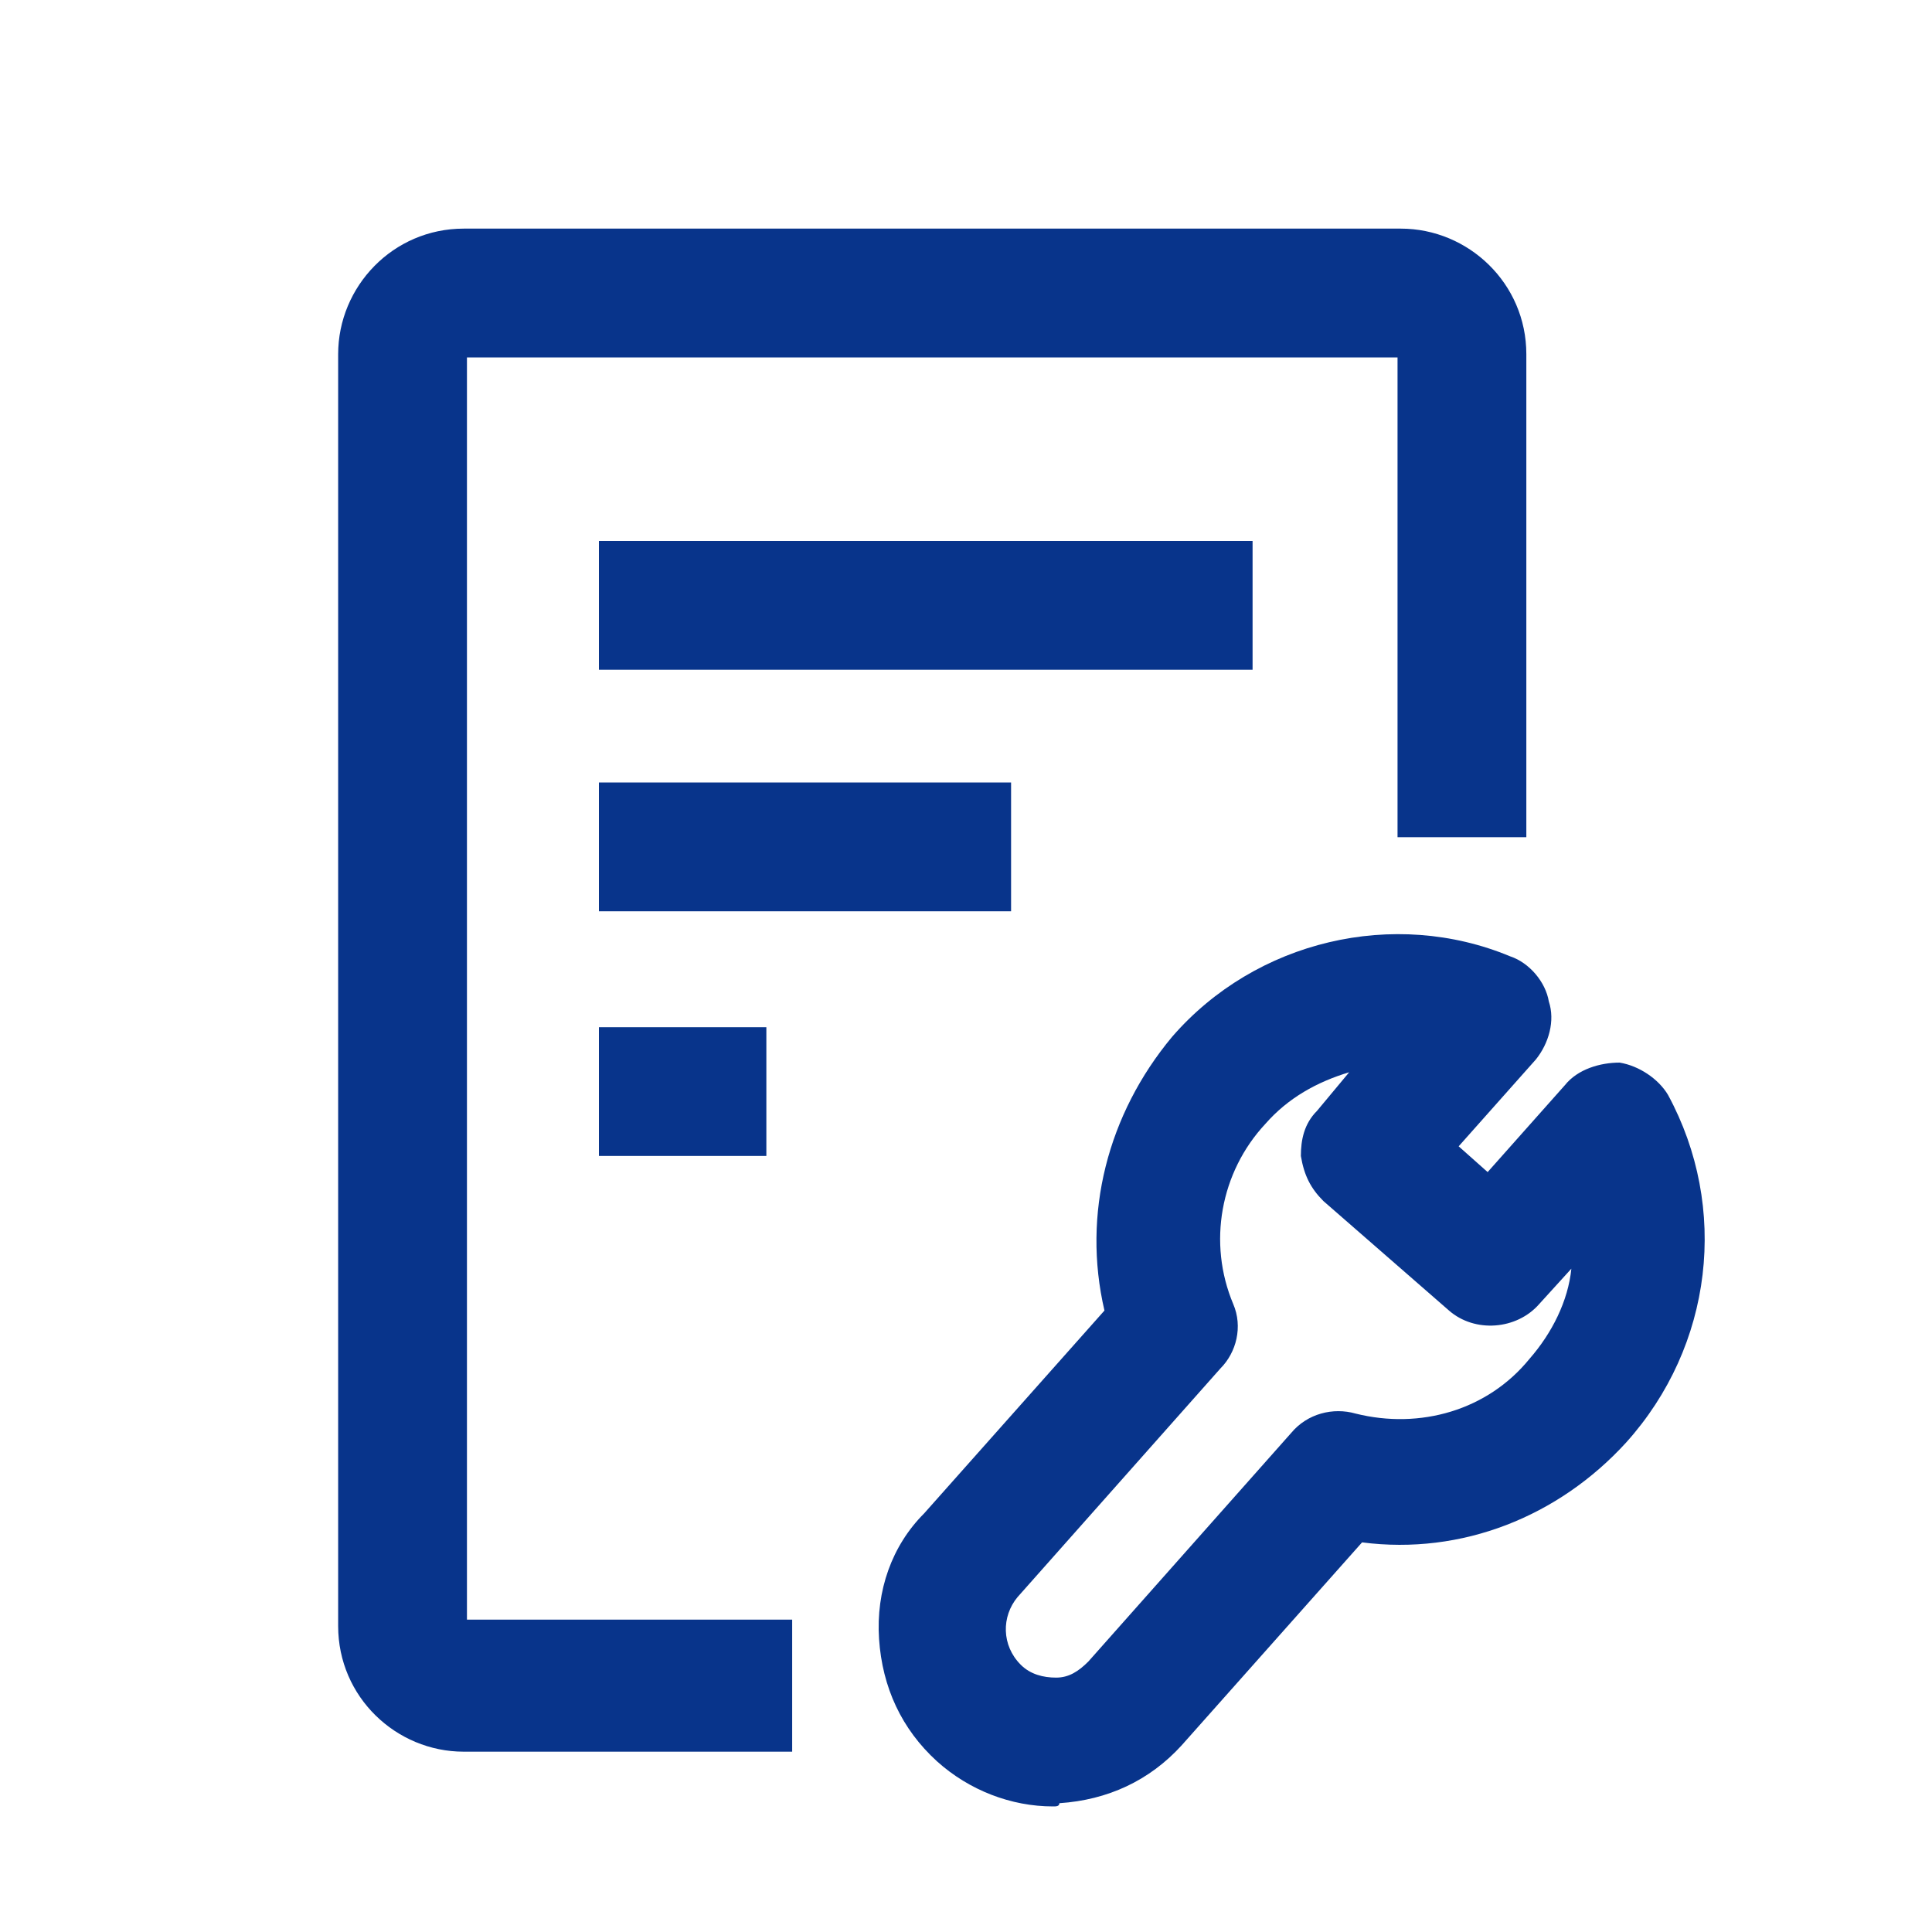
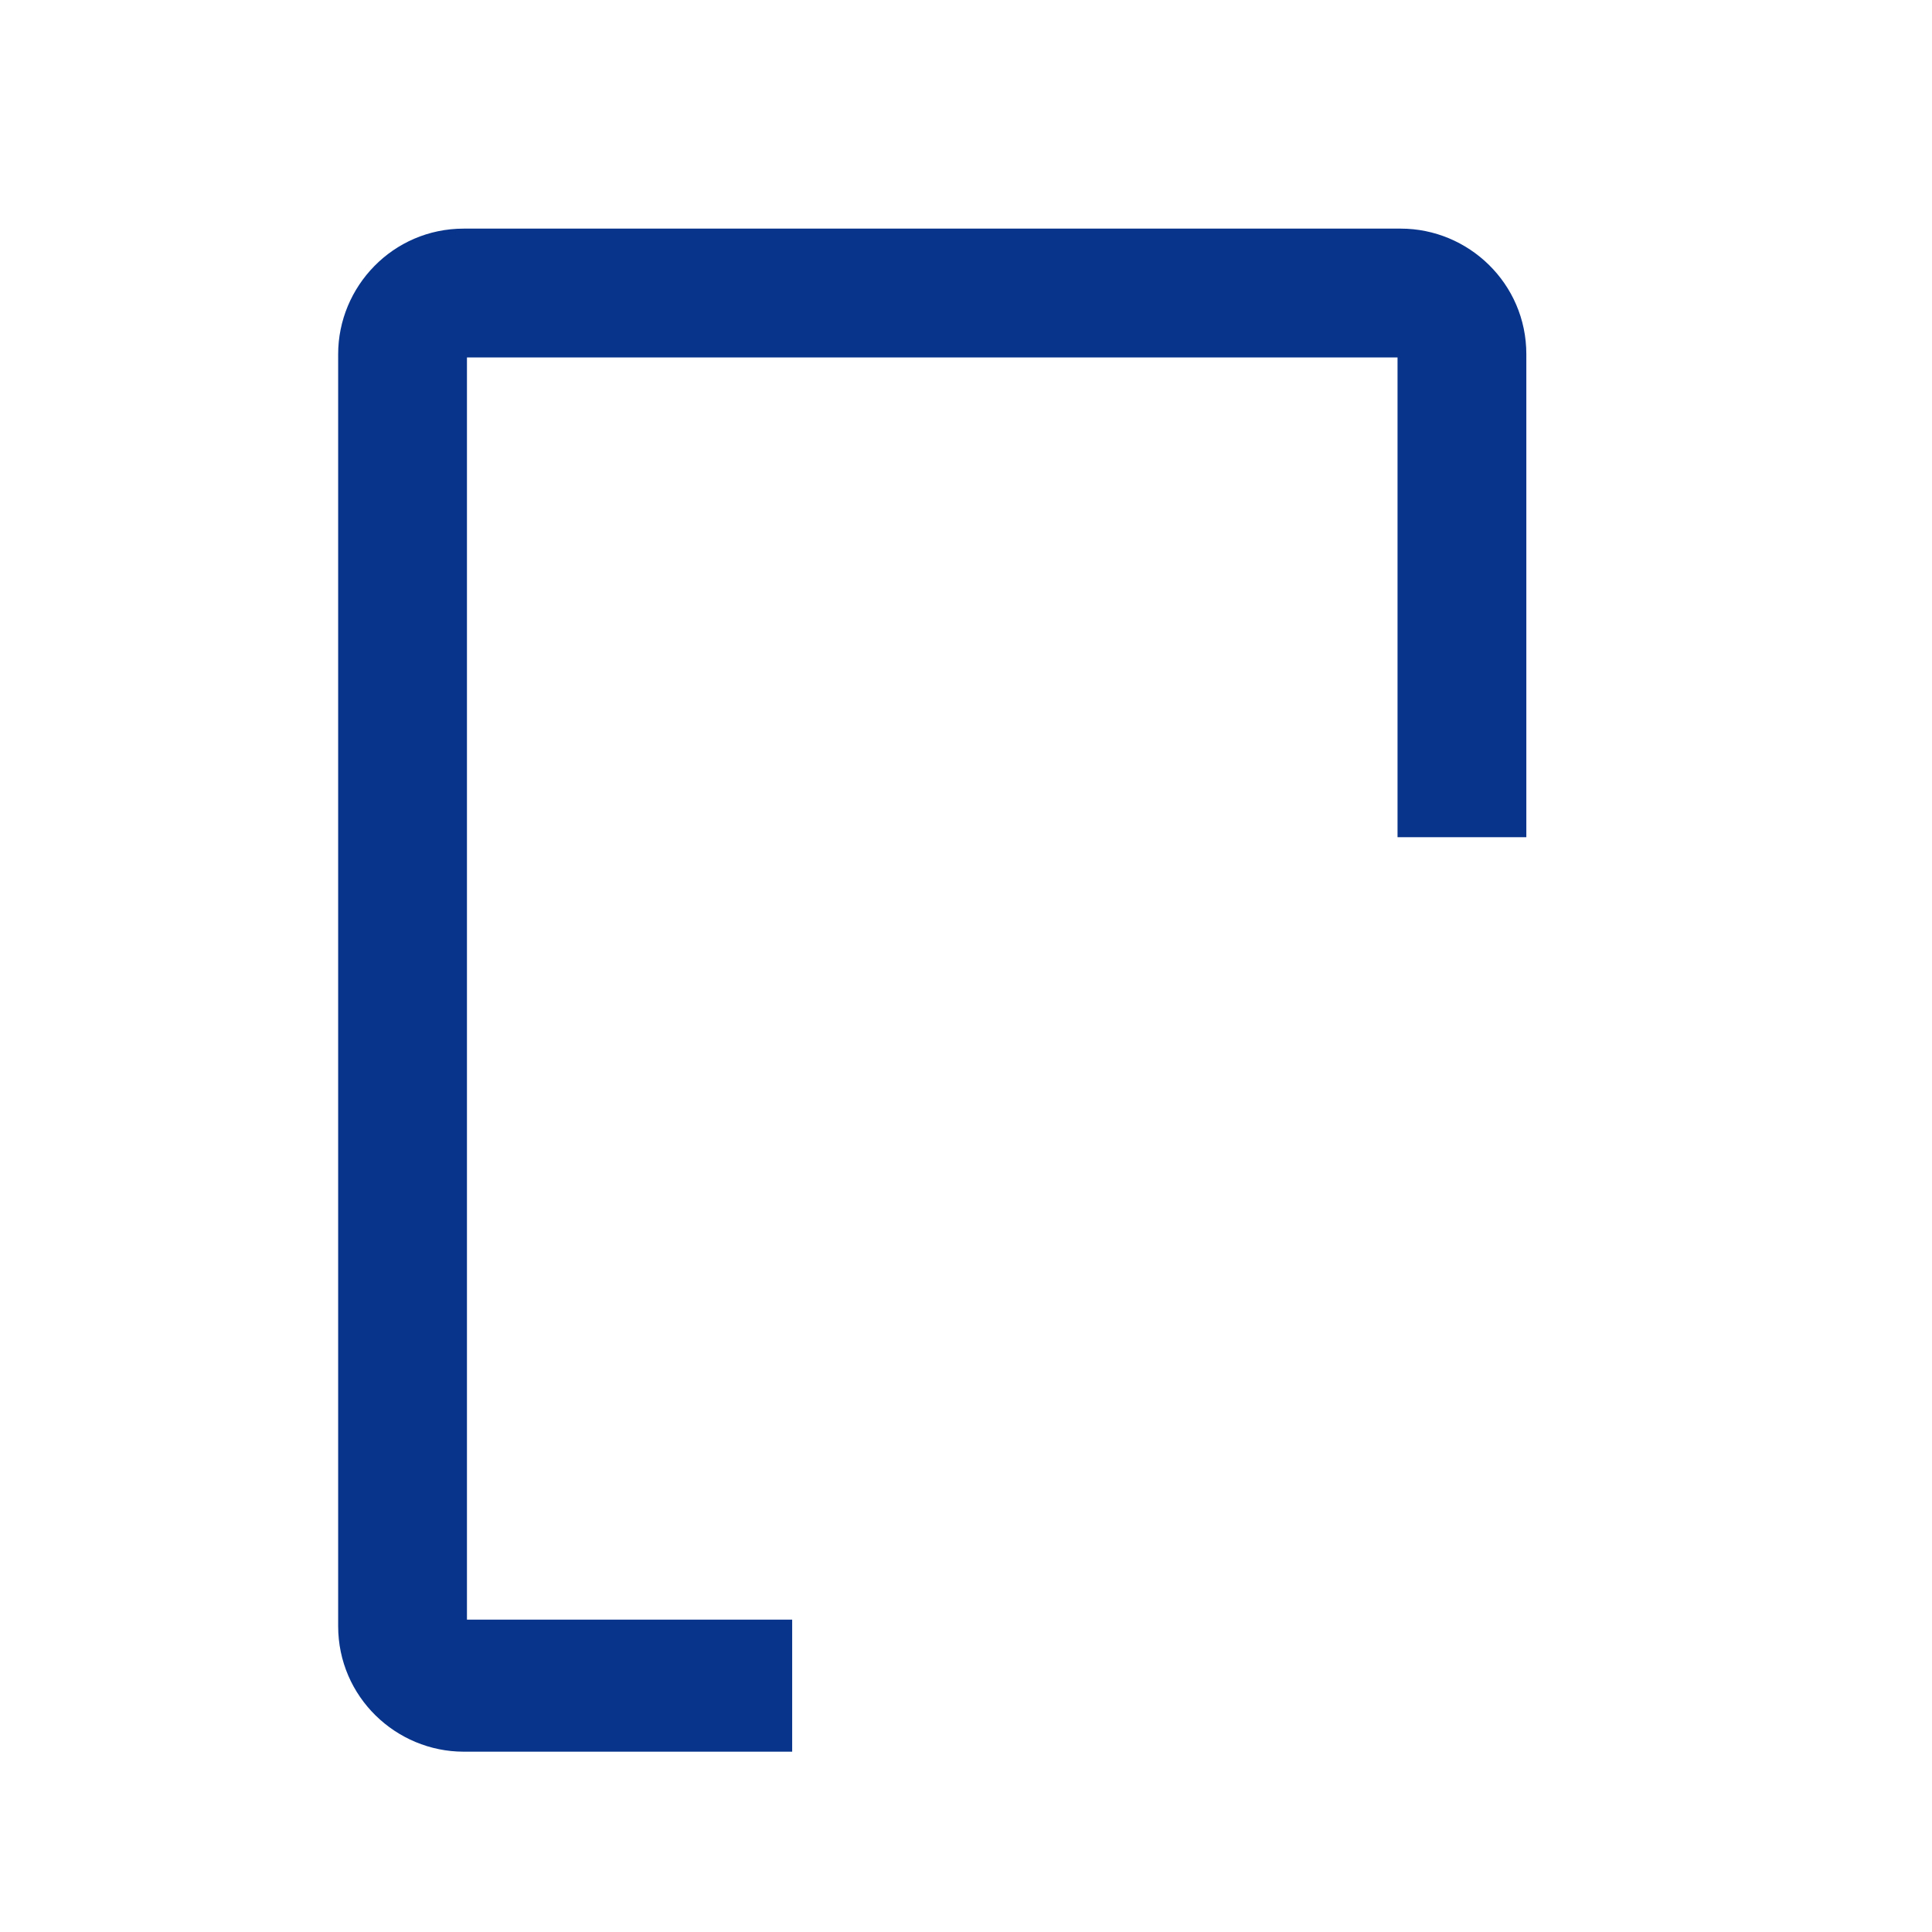
<svg xmlns="http://www.w3.org/2000/svg" fill="none" version="1.1" width="36" height="36" viewBox="0 0 36 36">
  <defs>
    <clipPath id="master_svg0_1_3262">
      <rect x="0" y="0" width="36" height="36" rx="0" />
    </clipPath>
  </defs>
  <g clip-path="url(#master_svg0_1_3262)">
    <g>
      <path d="M14.761,32.64L8.641,32.64C7.381,32.64,6.301,31.62,6.301,30.3L6.301,6.6C6.301,5.34,7.321,4.26,8.641,4.26L26.101,4.26C27.361,4.26,28.441,5.28,28.441,6.6L28.441,15.6L26.041,15.6L26.041,6.66L8.701,6.66L8.701,30.18L14.761,30.18L14.761,32.64Z" fill="#08348B" fill-opacity="1" />
    </g>
    <g>
-       <path d="M11.16,14.58L18.84,14.58L18.84,16.98L11.16,16.98L11.16,14.58ZM11.16,19.14L14.28,19.14L14.28,21.54L11.16,21.54L11.16,19.14ZM11.16,10.08L23.34,10.08L23.34,12.48L11.16,12.48L11.16,10.08ZM19.62,33.66C18.84,33.66,18.06,33.36,17.46,32.82C16.8,32.22,16.44,31.44,16.38,30.54C16.32,29.64,16.62,28.8,17.22,28.2L20.58,24.42C20.16,22.62,20.64,20.76,21.84,19.32C23.4,17.52,25.98,16.92,28.14,17.82C28.5,17.94,28.8,18.3,28.86,18.66C28.98,19.02,28.86,19.44,28.62,19.74L27.18,21.36L27.72,21.84L29.16,20.22C29.4,19.92,29.82,19.8,30.18,19.8C30.54,19.86,30.9,20.1,31.08,20.4C32.22,22.5,31.92,25.08,30.3,26.88C29.04,28.26,27.24,28.98,25.38,28.74L22.02,32.52C21.42,33.18,20.64,33.54,19.74,33.6C19.74,33.66,19.68,33.66,19.62,33.66ZM25.14,19.98C24.54,20.16,24,20.46,23.58,20.94C22.74,21.84,22.5,23.16,22.98,24.3C23.16,24.72,23.04,25.2,22.74,25.5L18.96,29.76C18.66,30.12,18.66,30.66,19.02,31.02C19.2,31.2,19.44,31.26,19.68,31.26C19.92,31.26,20.1,31.14,20.28,30.96L24.06,26.7C24.36,26.34,24.84,26.22,25.26,26.34C26.46,26.64,27.72,26.28,28.5,25.32C28.92,24.84,29.22,24.24,29.28,23.64L28.68,24.3C28.26,24.78,27.48,24.84,27,24.42L24.66,22.38C24.42,22.14,24.3,21.9,24.24,21.54C24.24,21.24,24.3,20.94,24.54,20.7L25.14,19.98Z" fill="#08348B" fill-opacity="1" />
-     </g>
+       </g>
  </g>
</svg>